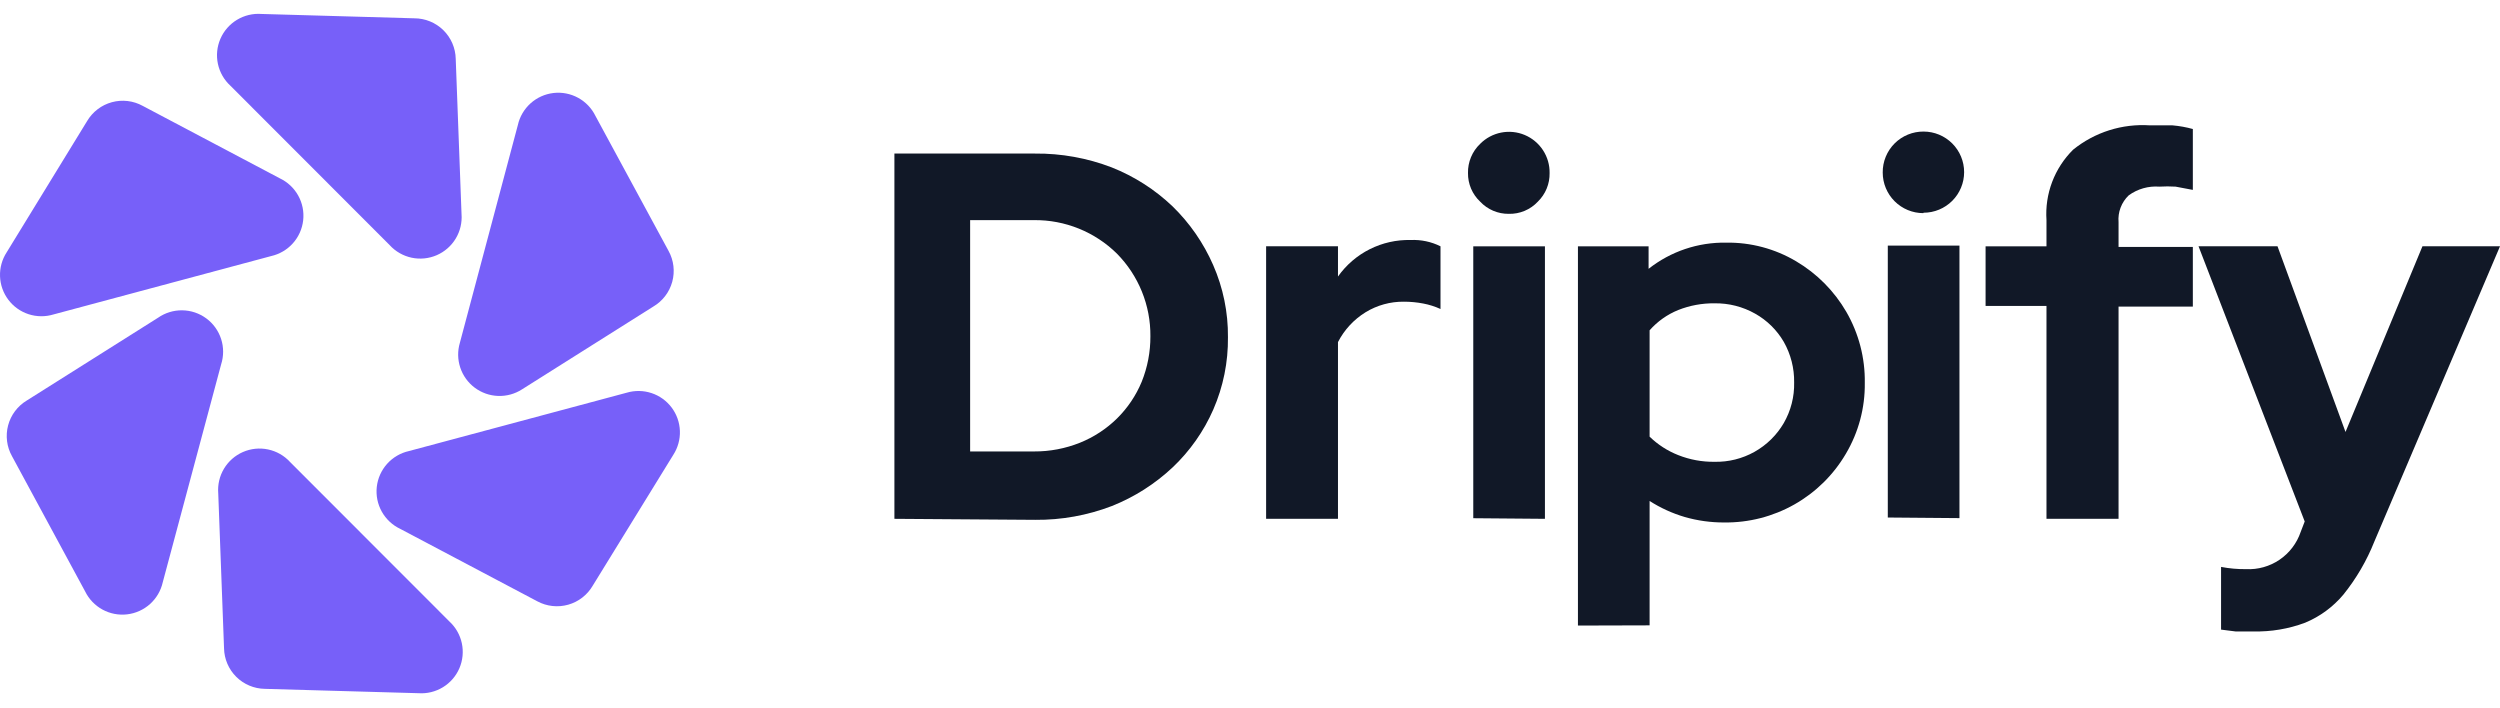
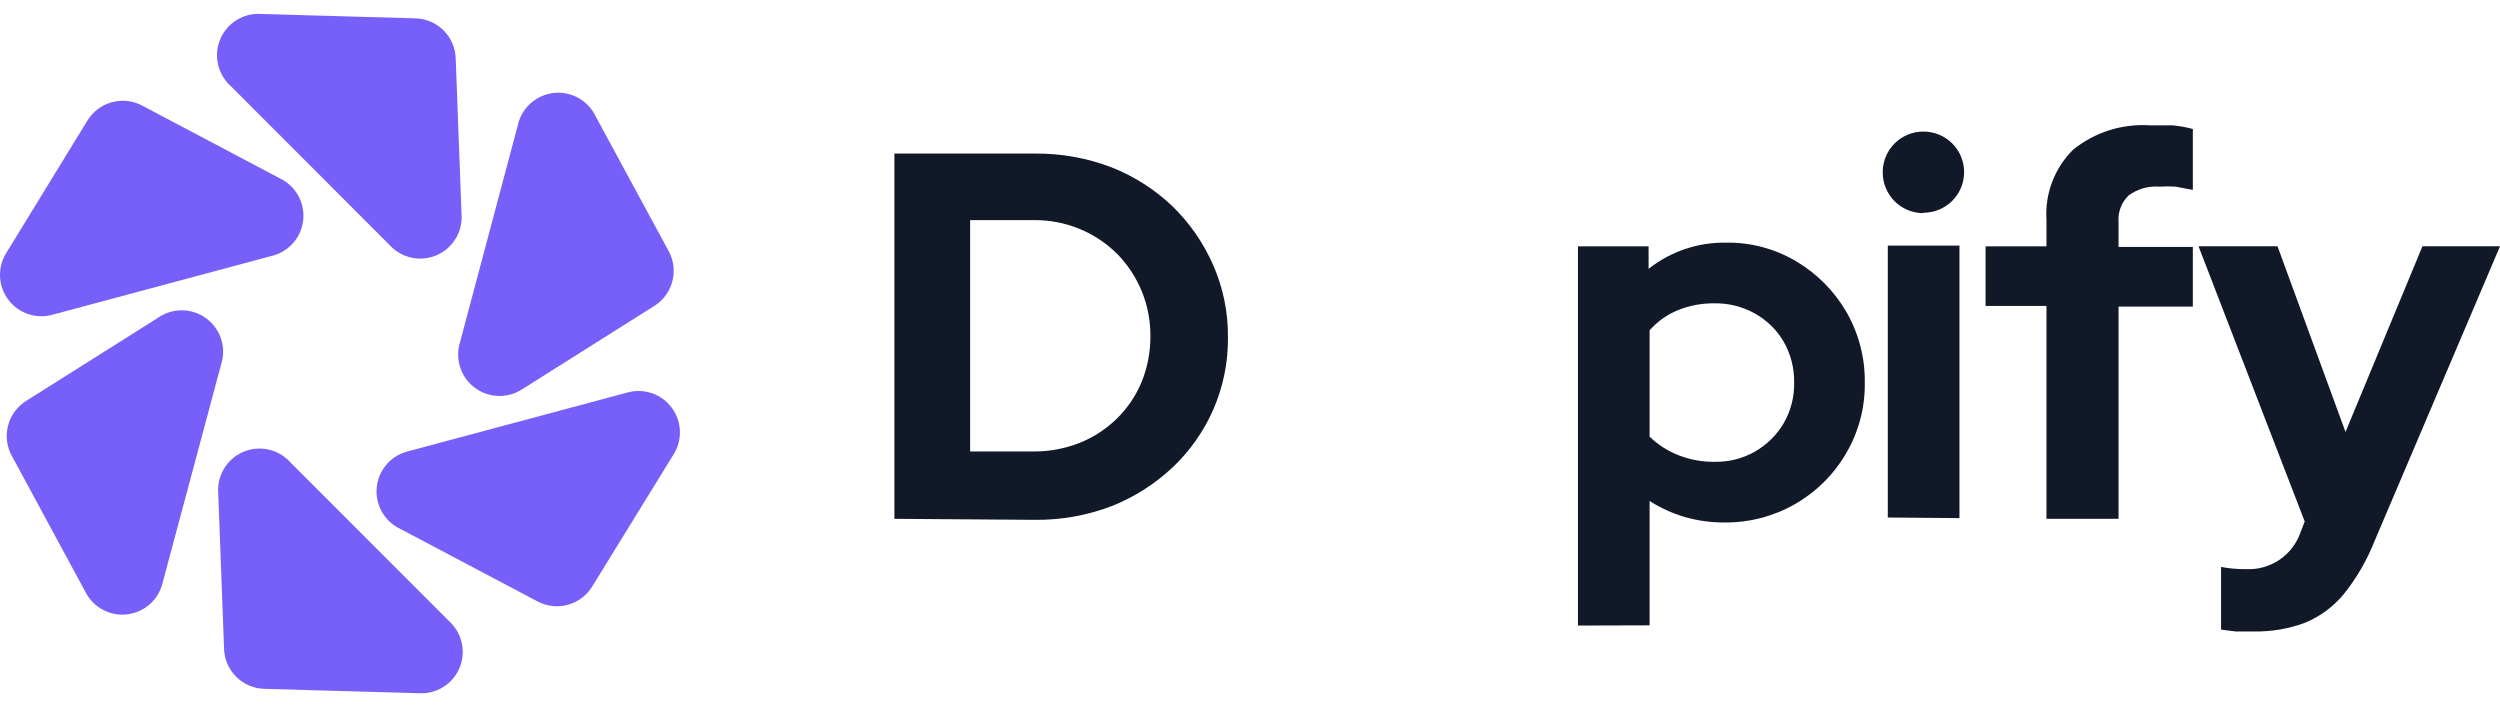
<svg xmlns="http://www.w3.org/2000/svg" width="1264" height="358" viewBox="0 0 1264 358" fill="none">
  <path d="M452.212 262.317V77.644H523.343C536.564 77.523 549.692 79.89 562.038 84.621C573.472 89.149 583.928 95.837 592.83 104.319C601.524 112.785 608.496 122.854 613.359 133.969C618.413 145.477 620.966 157.926 620.851 170.494C620.992 183.053 618.474 195.501 613.461 207.018C608.643 218.037 601.662 227.98 592.933 236.257C583.993 244.668 573.547 251.314 562.141 255.854C549.795 260.584 536.667 262.951 523.445 262.83L452.212 262.317ZM490.497 228.255H522.83C530.774 228.294 538.651 226.796 546.026 223.843C553.038 221.017 559.422 216.833 564.809 211.532C570.137 206.262 574.36 199.984 577.23 193.065C580.187 185.73 581.687 177.888 581.642 169.98C581.706 162.249 580.243 154.581 577.335 147.416C574.43 140.251 570.139 133.729 564.706 128.224C559.187 122.783 552.646 118.486 545.459 115.581C538.273 112.676 530.582 111.219 522.83 111.296H490.497V228.255Z" fill="#111827" />
-   <path d="M640.147 262.316V124.528H676.483V139.815C680.623 133.961 686.139 129.214 692.548 125.993C698.955 122.773 706.058 121.178 713.229 121.348C718.446 121.112 723.638 122.206 728.316 124.528V156.231C725.531 154.957 722.602 154.027 719.592 153.461C716.379 152.843 713.114 152.534 709.841 152.537C703.002 152.455 696.277 154.304 690.441 157.872C684.5 161.533 679.673 166.749 676.483 172.954V262.316H640.147Z" fill="#111827" />
-   <path d="M762.848 108.115C760.14 108.15 757.455 107.62 754.964 106.56C752.472 105.501 750.228 103.934 748.375 101.96C746.401 100.108 744.833 97.865 743.773 95.374C742.713 92.884 742.183 90.2 742.217 87.493C742.159 84.738 742.677 82.001 743.737 79.457C744.798 76.913 746.377 74.618 748.375 72.72C751.259 69.813 754.947 67.834 758.964 67.039C762.982 66.243 767.145 66.667 770.92 68.255C774.694 69.844 777.907 72.525 780.145 75.953C782.383 79.381 783.545 83.4 783.479 87.493C783.528 90.183 783.024 92.855 782.001 95.343C780.976 97.83 779.454 100.082 777.526 101.96C775.654 103.965 773.378 105.55 770.847 106.611C768.318 107.673 765.591 108.185 762.848 108.115ZM744.886 262.009V124.531H781.118V262.317L744.886 262.009Z" fill="#111827" />
  <path d="M797.806 316.282V124.529H833.525V135.918C844.675 127.117 858.528 122.442 872.734 122.683C885.184 122.49 897.443 125.758 908.144 132.122C918.647 138.323 927.378 147.121 933.497 157.668C939.8 168.573 943.03 180.983 942.838 193.577C943.005 206.161 939.702 218.55 933.292 229.382C927.017 240.102 918.012 248.968 907.194 255.078C896.377 261.187 884.132 264.322 871.708 264.163C864.972 264.185 858.268 263.253 851.794 261.392C845.523 259.542 839.545 256.813 834.038 253.288V316.179L797.806 316.282ZM866.883 233.486C873.936 233.64 880.901 231.904 887.056 228.459C893.211 225.012 898.331 219.983 901.883 213.891C905.469 207.656 907.28 200.561 907.118 193.372C907.229 186.189 905.422 179.105 901.883 172.852C898.421 166.892 893.424 161.967 887.412 158.591C881.156 155.055 874.069 153.249 866.883 153.359C860.597 153.283 854.357 154.433 848.511 156.745C842.956 158.998 838.002 162.51 834.038 167.004V220.765C838.192 224.81 843.113 227.983 848.511 230.102C854.354 232.42 860.596 233.57 866.883 233.486Z" fill="#111827" />
  <path d="M972.433 107.761C966.988 107.761 961.767 105.599 957.918 101.751C954.068 97.903 951.904 92.684 951.904 87.242C951.874 84.5 952.395 81.779 953.435 79.242C954.475 76.704 956.015 74.401 957.961 72.468C959.878 70.566 962.153 69.062 964.654 68.041C967.156 67.019 969.833 66.502 972.535 66.517C977.98 66.517 983.201 68.679 987.052 72.527C990.901 76.375 993.064 81.595 993.064 87.037C993.064 92.479 990.901 97.698 987.052 101.546C983.201 105.394 977.98 107.556 972.535 107.556L972.433 107.761ZM954.471 261.655V124.176H990.702V261.963L954.471 261.655Z" fill="#111827" />
  <path d="M1034.7 262.315V154.693H1003.91V124.529H1034.7V111.295C1034.26 104.744 1035.23 98.176 1037.55 92.034C1039.87 85.893 1043.49 80.32 1048.15 75.694C1059.1 66.831 1072.99 62.434 1087.05 63.382C1090.84 63.382 1094.54 63.382 1098.44 63.382C1101.91 63.684 1105.35 64.302 1108.7 65.229V96.008L1099.98 94.366C1097.25 94.197 1094.5 94.197 1091.77 94.366C1086.24 93.947 1080.75 95.511 1076.27 98.778C1074.46 100.511 1073.06 102.626 1072.17 104.969C1071.28 107.312 1070.93 109.824 1071.14 112.321V124.837H1108.7V155.001H1071.14V262.315H1034.7Z" fill="#111827" />
  <path d="M1139.29 319.256C1136.21 319.256 1133.13 319.256 1130.26 319.256L1122.97 318.333V286.63C1127.13 287.427 1131.36 287.807 1135.6 287.758C1141.61 288.055 1147.57 286.383 1152.55 282.995C1157.53 279.607 1161.27 274.689 1163.21 268.984L1165.26 263.649L1111.58 124.528H1151.51L1185.89 218.404L1224.79 124.528H1264L1200.47 273.806C1196.63 283.46 1191.37 292.484 1184.86 300.582C1179.64 306.831 1172.99 311.723 1165.47 314.844C1157.1 317.974 1148.22 319.472 1139.29 319.256Z" fill="#111827" />
  <path d="M113.274 327.775L110.343 249.401C109.992 245.053 111.01 240.702 113.253 236.959C115.497 233.217 118.855 230.269 122.858 228.529C126.861 226.787 131.307 226.341 135.577 227.25C139.846 228.159 143.724 230.38 146.668 233.601L227.17 314.173C230.373 317.105 232.584 320.961 233.498 325.205C234.411 329.449 233.98 333.872 232.267 337.861C230.553 341.85 227.64 345.209 223.933 347.47C220.225 349.731 215.905 350.783 211.572 350.482L133.897 348.284C128.471 348.203 123.287 346.02 119.44 342.194C115.593 338.368 113.382 333.199 113.274 327.775Z" fill="#7760F9" />
  <path d="M13.511 202.52L79.88 160.666C83.472 158.158 87.76 156.839 92.141 156.895C96.522 156.952 100.775 158.38 104.3 160.98C107.826 163.581 110.447 167.22 111.794 171.387C113.141 175.554 113.146 180.039 111.809 184.209L82.288 294.393C81.342 298.628 79.102 302.465 75.878 305.372C72.654 308.278 68.606 310.112 64.294 310.617C59.982 311.124 55.619 310.277 51.81 308.195C48.001 306.112 44.933 302.898 43.032 298.996L6.078 230.669C3.42 225.931 2.709 220.344 4.096 215.091C5.483 209.838 8.859 205.33 13.511 202.52Z" fill="#7760F9" />
  <path d="M72.133 53.518L141.434 90.141C145.377 92.005 148.64 95.055 150.765 98.863C152.891 102.671 153.773 107.048 153.288 111.382C152.804 115.715 150.978 119.79 148.064 123.035C145.15 126.281 141.295 128.535 137.037 129.485L27.015 158.992C22.91 160.237 18.522 160.191 14.444 158.862C10.366 157.532 6.795 154.983 4.214 151.558C1.633 148.134 0.167 143.999 0.013 139.715C-0.14 135.43 1.027 131.201 3.356 127.601L44.078 61.156C46.854 56.499 51.33 53.099 56.563 51.675C61.796 50.25 67.378 50.911 72.133 53.518Z" fill="#7760F9" />
  <path d="M230.415 29.765L233.346 108.139C233.697 112.488 232.679 116.838 230.435 120.581C228.192 124.323 224.833 127.271 220.83 129.012C216.828 130.753 212.382 131.2 208.112 130.29C203.843 129.381 199.965 127.16 197.021 123.939L116.519 43.368C113.306 40.43 111.09 36.565 110.178 32.309C109.267 28.053 109.705 23.619 111.433 19.624C113.161 15.629 116.092 12.271 119.818 10.019C123.544 7.767 127.879 6.733 132.221 7.059L209.477 9.256C214.959 9.255 220.222 11.403 224.135 15.237C228.05 19.072 230.305 24.288 230.415 29.765Z" fill="#7760F9" />
  <path d="M330.282 155.016L263.912 196.871C260.319 199.182 256.102 200.34 251.831 200.187C247.561 200.033 243.439 198.577 240.019 196.015C236.6 193.452 234.047 189.904 232.705 185.848C231.362 181.792 231.293 177.424 232.508 173.327L261.819 63.248C262.764 59.013 265.005 55.176 268.228 52.269C271.452 49.362 275.501 47.529 279.812 47.023C284.125 46.518 288.487 47.364 292.296 49.446C296.106 51.529 299.173 54.743 301.075 58.644L338.027 126.868C340.66 131.644 341.322 137.258 339.876 142.515C338.429 147.772 334.986 152.257 330.282 155.016Z" fill="#7760F9" />
  <path d="M271.661 304.02L202.36 267.397C198.417 265.533 195.154 262.484 193.028 258.675C190.903 254.867 190.021 250.491 190.505 246.157C190.99 241.822 192.817 237.749 195.73 234.503C198.644 231.258 202.498 229.003 206.757 228.053L316.883 198.547C320.981 197.333 325.352 197.401 329.41 198.744C333.467 200.085 337.017 202.637 339.581 206.054C342.146 209.472 343.603 213.593 343.755 217.862C343.908 222.131 342.751 226.346 340.437 229.937L299.716 296.068C296.992 300.78 292.537 304.246 287.301 305.73C282.063 307.214 276.454 306.602 271.661 304.02Z" fill="#7760F9" />
</svg>